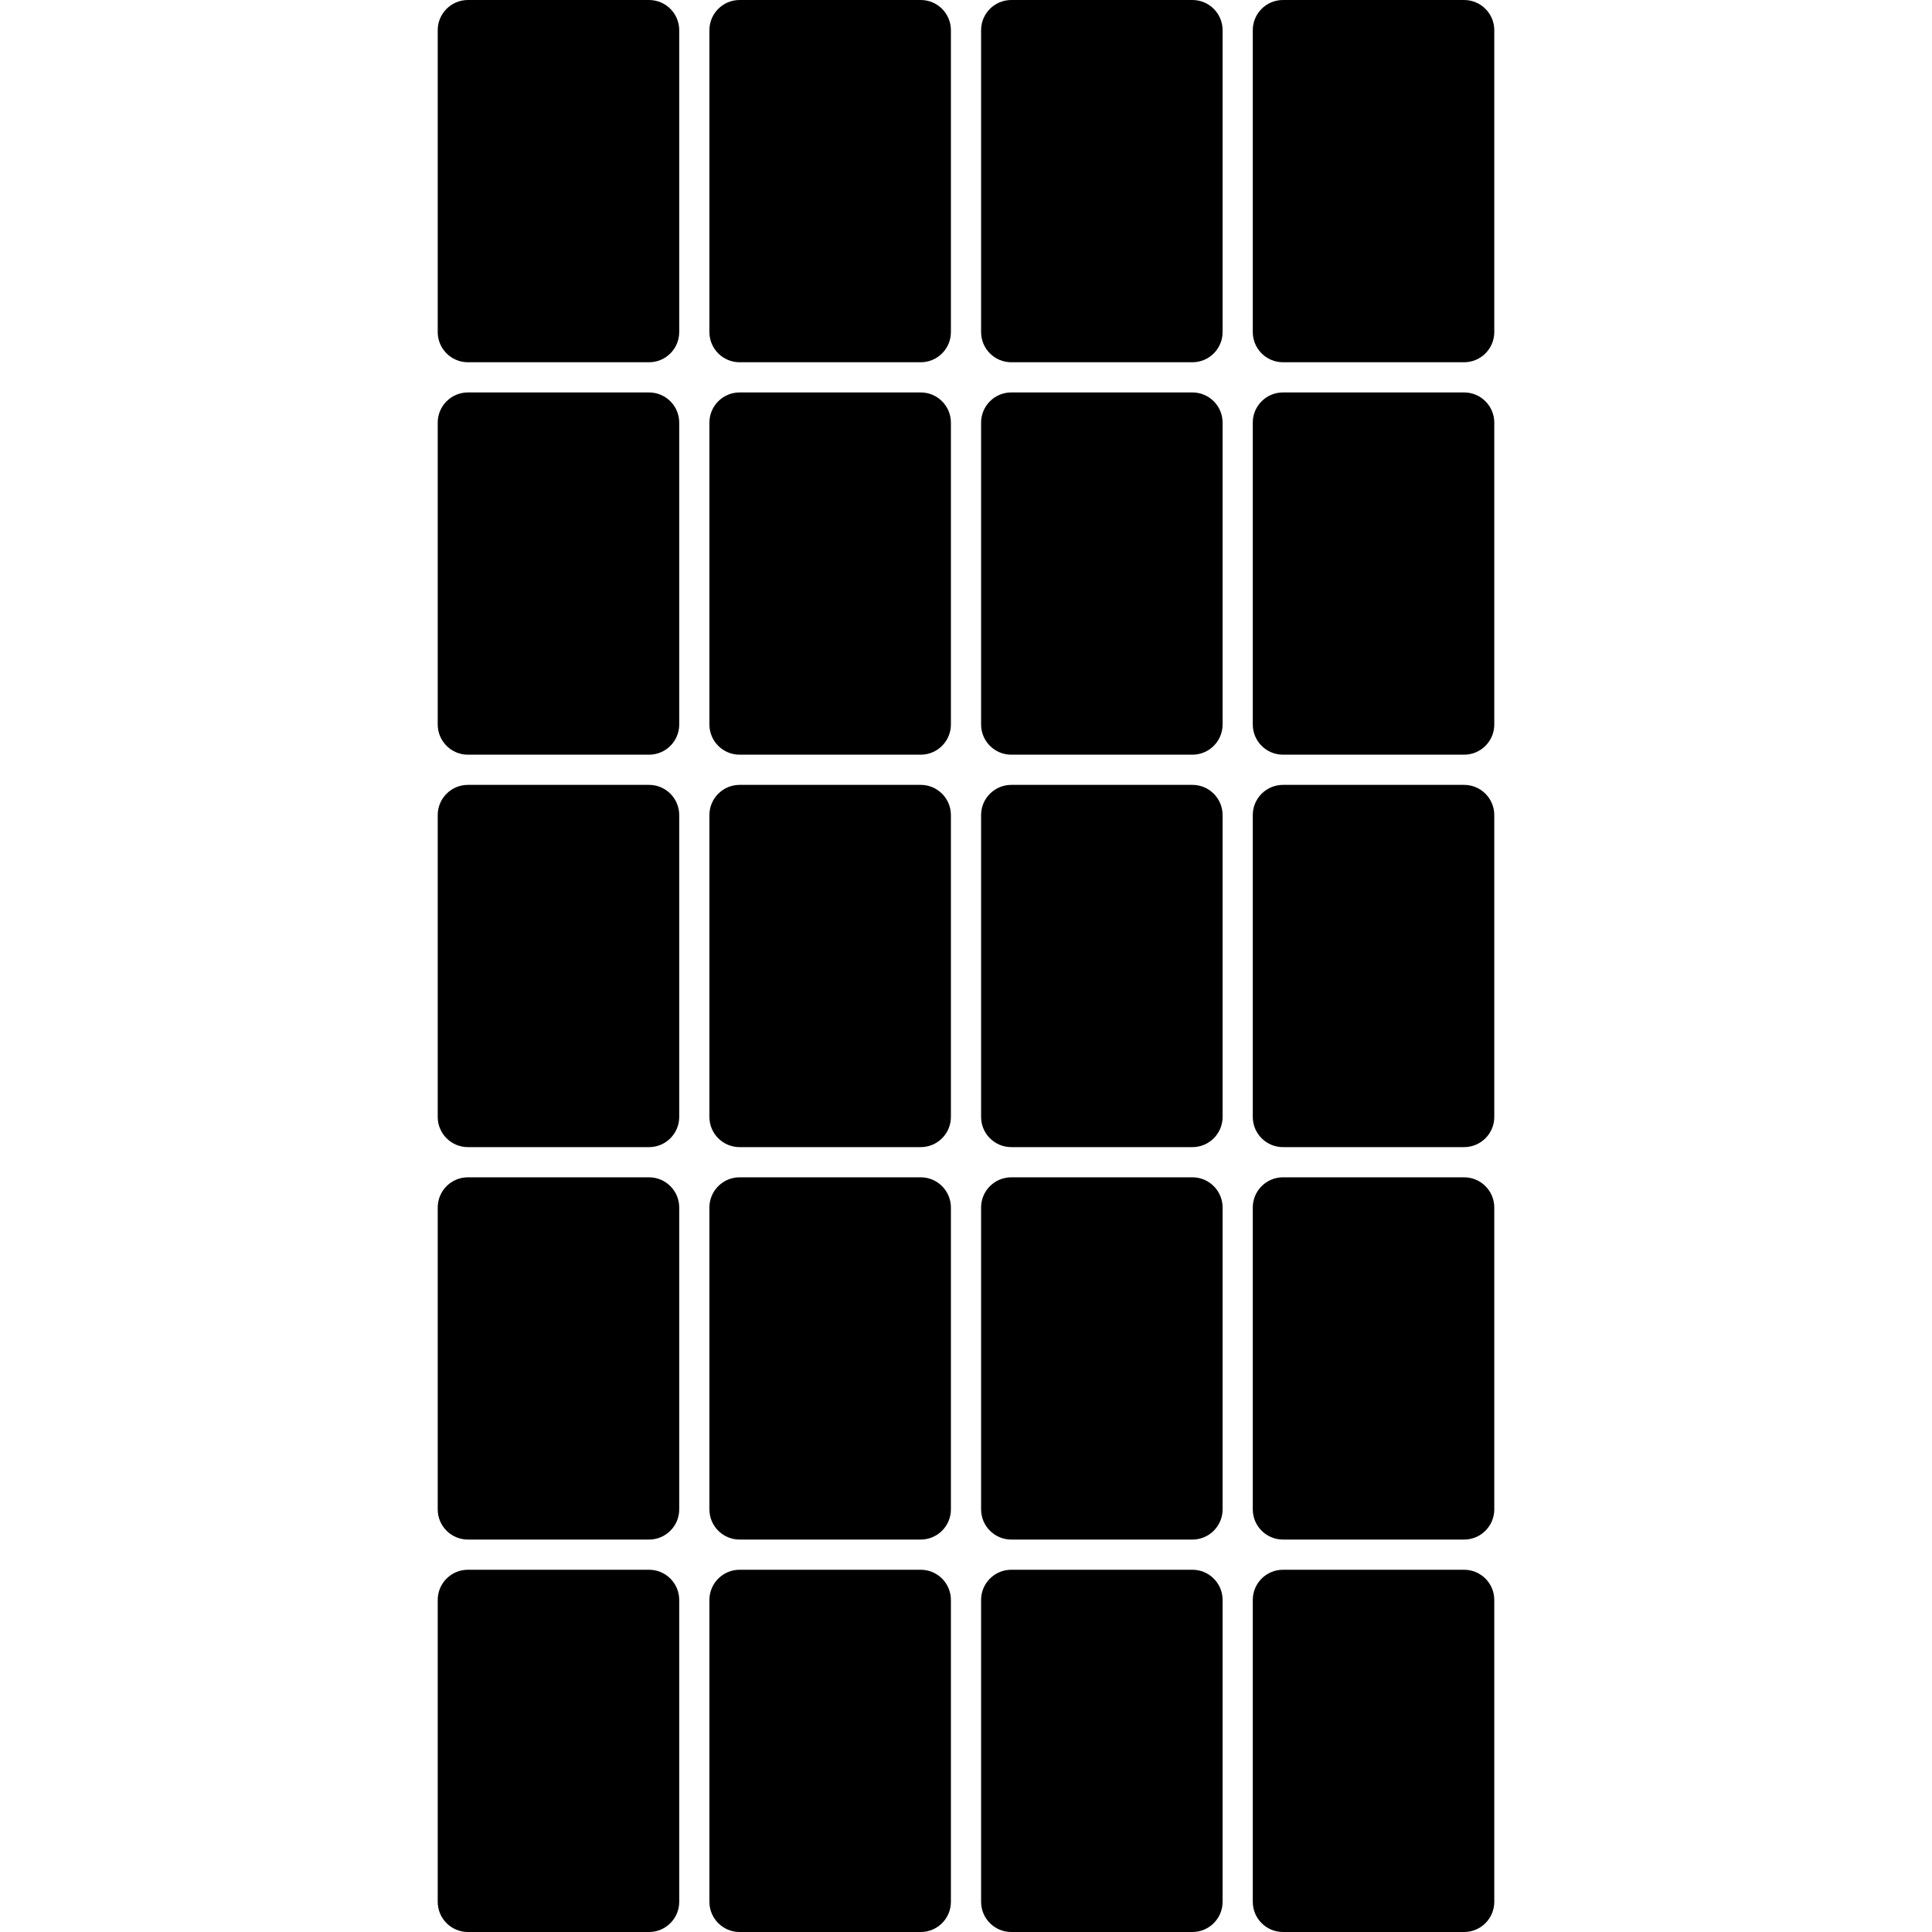
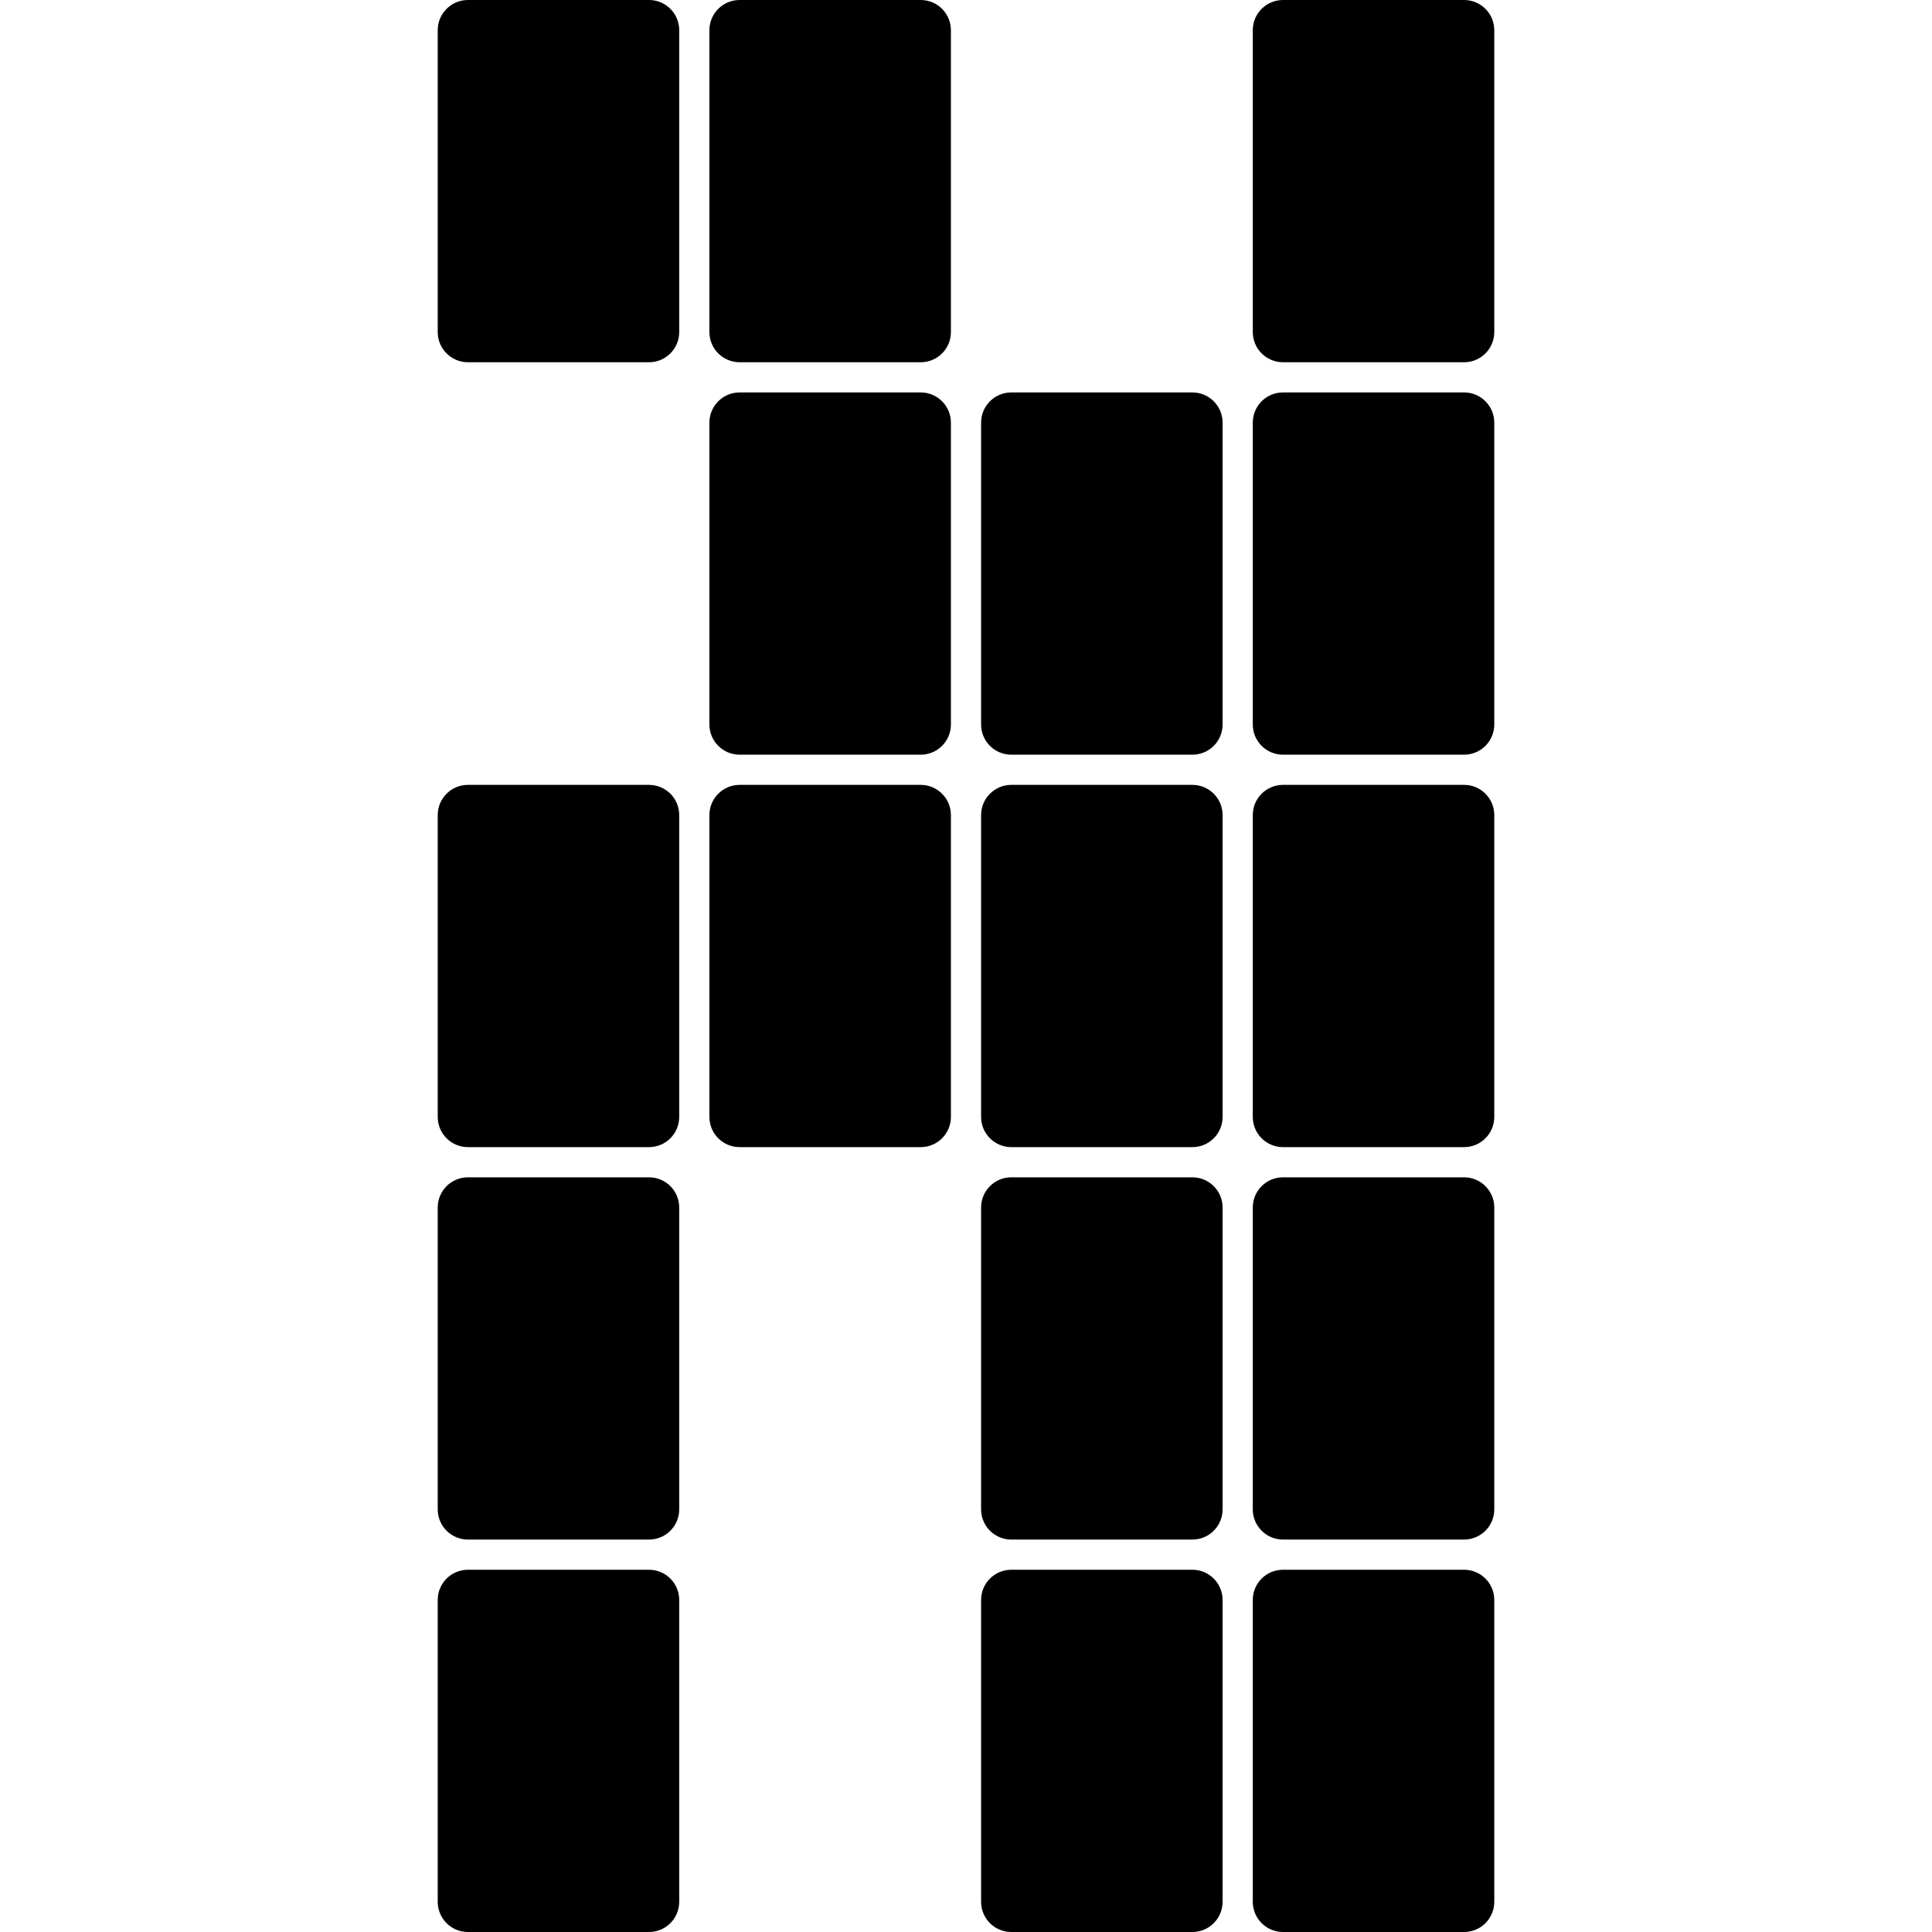
<svg xmlns="http://www.w3.org/2000/svg" version="1.1" id="Layer_1" x="0px" y="0px" viewBox="0 0 512 512" style="enable-background:new 0 0 512 512;" xml:space="preserve">
  <g>
    <g>
      <path d="M172,416h-48c-4.416,0-8,3.584-8,8v80c0,4.416,3.584,8,8,8h48c4.416,0,8-3.584,8-8v-80C180,419.584,176.416,416,172,416z" />
    </g>
  </g>
  <g>
    <g>
      <path d="M172,312h-48c-4.416,0-8,3.584-8,8v80c0,4.416,3.584,8,8,8h48c4.416,0,8-3.584,8-8v-80C180,315.584,176.416,312,172,312z" />
    </g>
  </g>
  <g>
    <g>
-       <path d="M244,416h-48c-4.416,0-8,3.584-8,8v80c0,4.416,3.584,8,8,8h48c4.416,0,8-3.584,8-8v-80C252,419.584,248.416,416,244,416z" />
-     </g>
+       </g>
  </g>
  <g>
    <g>
-       <path d="M244,312h-48c-4.416,0-8,3.584-8,8v80c0,4.416,3.584,8,8,8h48c4.416,0,8-3.584,8-8v-80C252,315.584,248.416,312,244,312z" />
-     </g>
+       </g>
  </g>
  <g>
    <g>
      <path d="M316,416h-48c-4.416,0-8,3.584-8,8v80c0,4.416,3.584,8,8,8h48c4.416,0,8-3.584,8-8v-80C324,419.584,320.416,416,316,416z" />
    </g>
  </g>
  <g>
    <g>
      <path d="M316,312h-48c-4.416,0-8,3.584-8,8v80c0,4.416,3.584,8,8,8h48c4.416,0,8-3.584,8-8v-80C324,315.584,320.416,312,316,312z" />
    </g>
  </g>
  <g>
    <g>
      <path d="M388,416h-48c-4.416,0-8,3.584-8,8v80c0,4.416,3.584,8,8,8h48c4.416,0,8-3.584,8-8v-80C396,419.584,392.416,416,388,416z" />
    </g>
  </g>
  <g>
    <g>
      <path d="M388,312h-48c-4.416,0-8,3.584-8,8v80c0,4.416,3.584,8,8,8h48c4.416,0,8-3.584,8-8v-80C396,315.584,392.416,312,388,312z" />
    </g>
  </g>
  <g>
    <g>
      <path d="M172,208h-48c-4.416,0-8,3.584-8,8v80c0,4.416,3.584,8,8,8h48c4.416,0,8-3.584,8-8v-80C180,211.584,176.416,208,172,208z" />
    </g>
  </g>
  <g>
    <g>
-       <path d="M172,104h-48c-4.416,0-8,3.584-8,8v80c0,4.416,3.584,8,8,8h48c4.416,0,8-3.584,8-8v-80C180,107.584,176.416,104,172,104z" />
-     </g>
+       </g>
  </g>
  <g>
    <g>
      <path d="M244,208h-48c-4.416,0-8,3.584-8,8v80c0,4.416,3.584,8,8,8h48c4.416,0,8-3.584,8-8v-80C252,211.584,248.416,208,244,208z" />
    </g>
  </g>
  <g>
    <g>
      <path d="M244,104h-48c-4.416,0-8,3.584-8,8v80c0,4.416,3.584,8,8,8h48c4.416,0,8-3.584,8-8v-80C252,107.584,248.416,104,244,104z" />
    </g>
  </g>
  <g>
    <g>
      <path d="M316,208h-48c-4.416,0-8,3.584-8,8v80c0,4.416,3.584,8,8,8h48c4.416,0,8-3.584,8-8v-80C324,211.584,320.416,208,316,208z" />
    </g>
  </g>
  <g>
    <g>
      <path d="M316,104h-48c-4.416,0-8,3.584-8,8v80c0,4.416,3.584,8,8,8h48c4.416,0,8-3.584,8-8v-80C324,107.584,320.416,104,316,104z" />
    </g>
  </g>
  <g>
    <g>
      <path d="M388,208h-48c-4.416,0-8,3.584-8,8v80c0,4.416,3.584,8,8,8h48c4.416,0,8-3.584,8-8v-80C396,211.584,392.416,208,388,208z" />
    </g>
  </g>
  <g>
    <g>
      <path d="M388,104h-48c-4.416,0-8,3.584-8,8v80c0,4.416,3.584,8,8,8h48c4.416,0,8-3.584,8-8v-80C396,107.584,392.416,104,388,104z" />
    </g>
  </g>
  <g>
    <g>
      <path d="M172,0h-48c-4.416,0-8,3.584-8,8v80c0,4.416,3.584,8,8,8h48c4.416,0,8-3.584,8-8V8C180,3.584,176.416,0,172,0z" />
    </g>
  </g>
  <g>
    <g>
      <path d="M244,0h-48c-4.416,0-8,3.584-8,8v80c0,4.416,3.584,8,8,8h48c4.416,0,8-3.584,8-8V8C252,3.584,248.416,0,244,0z" />
    </g>
  </g>
  <g>
    <g>
-       <path d="M316,0h-48c-4.416,0-8,3.584-8,8v80c0,4.416,3.584,8,8,8h48c4.416,0,8-3.584,8-8V8C324,3.584,320.416,0,316,0z" />
-     </g>
+       </g>
  </g>
  <g>
    <g>
      <path d="M388,0h-48c-4.416,0-8,3.584-8,8v80c0,4.416,3.584,8,8,8h48c4.416,0,8-3.584,8-8V8C396,3.584,392.416,0,388,0z" />
    </g>
  </g>
  <g>
</g>
  <g>
</g>
  <g>
</g>
  <g>
</g>
  <g>
</g>
  <g>
</g>
  <g>
</g>
  <g>
</g>
  <g>
</g>
  <g>
</g>
  <g>
</g>
  <g>
</g>
  <g>
</g>
  <g>
</g>
  <g>
</g>
</svg>